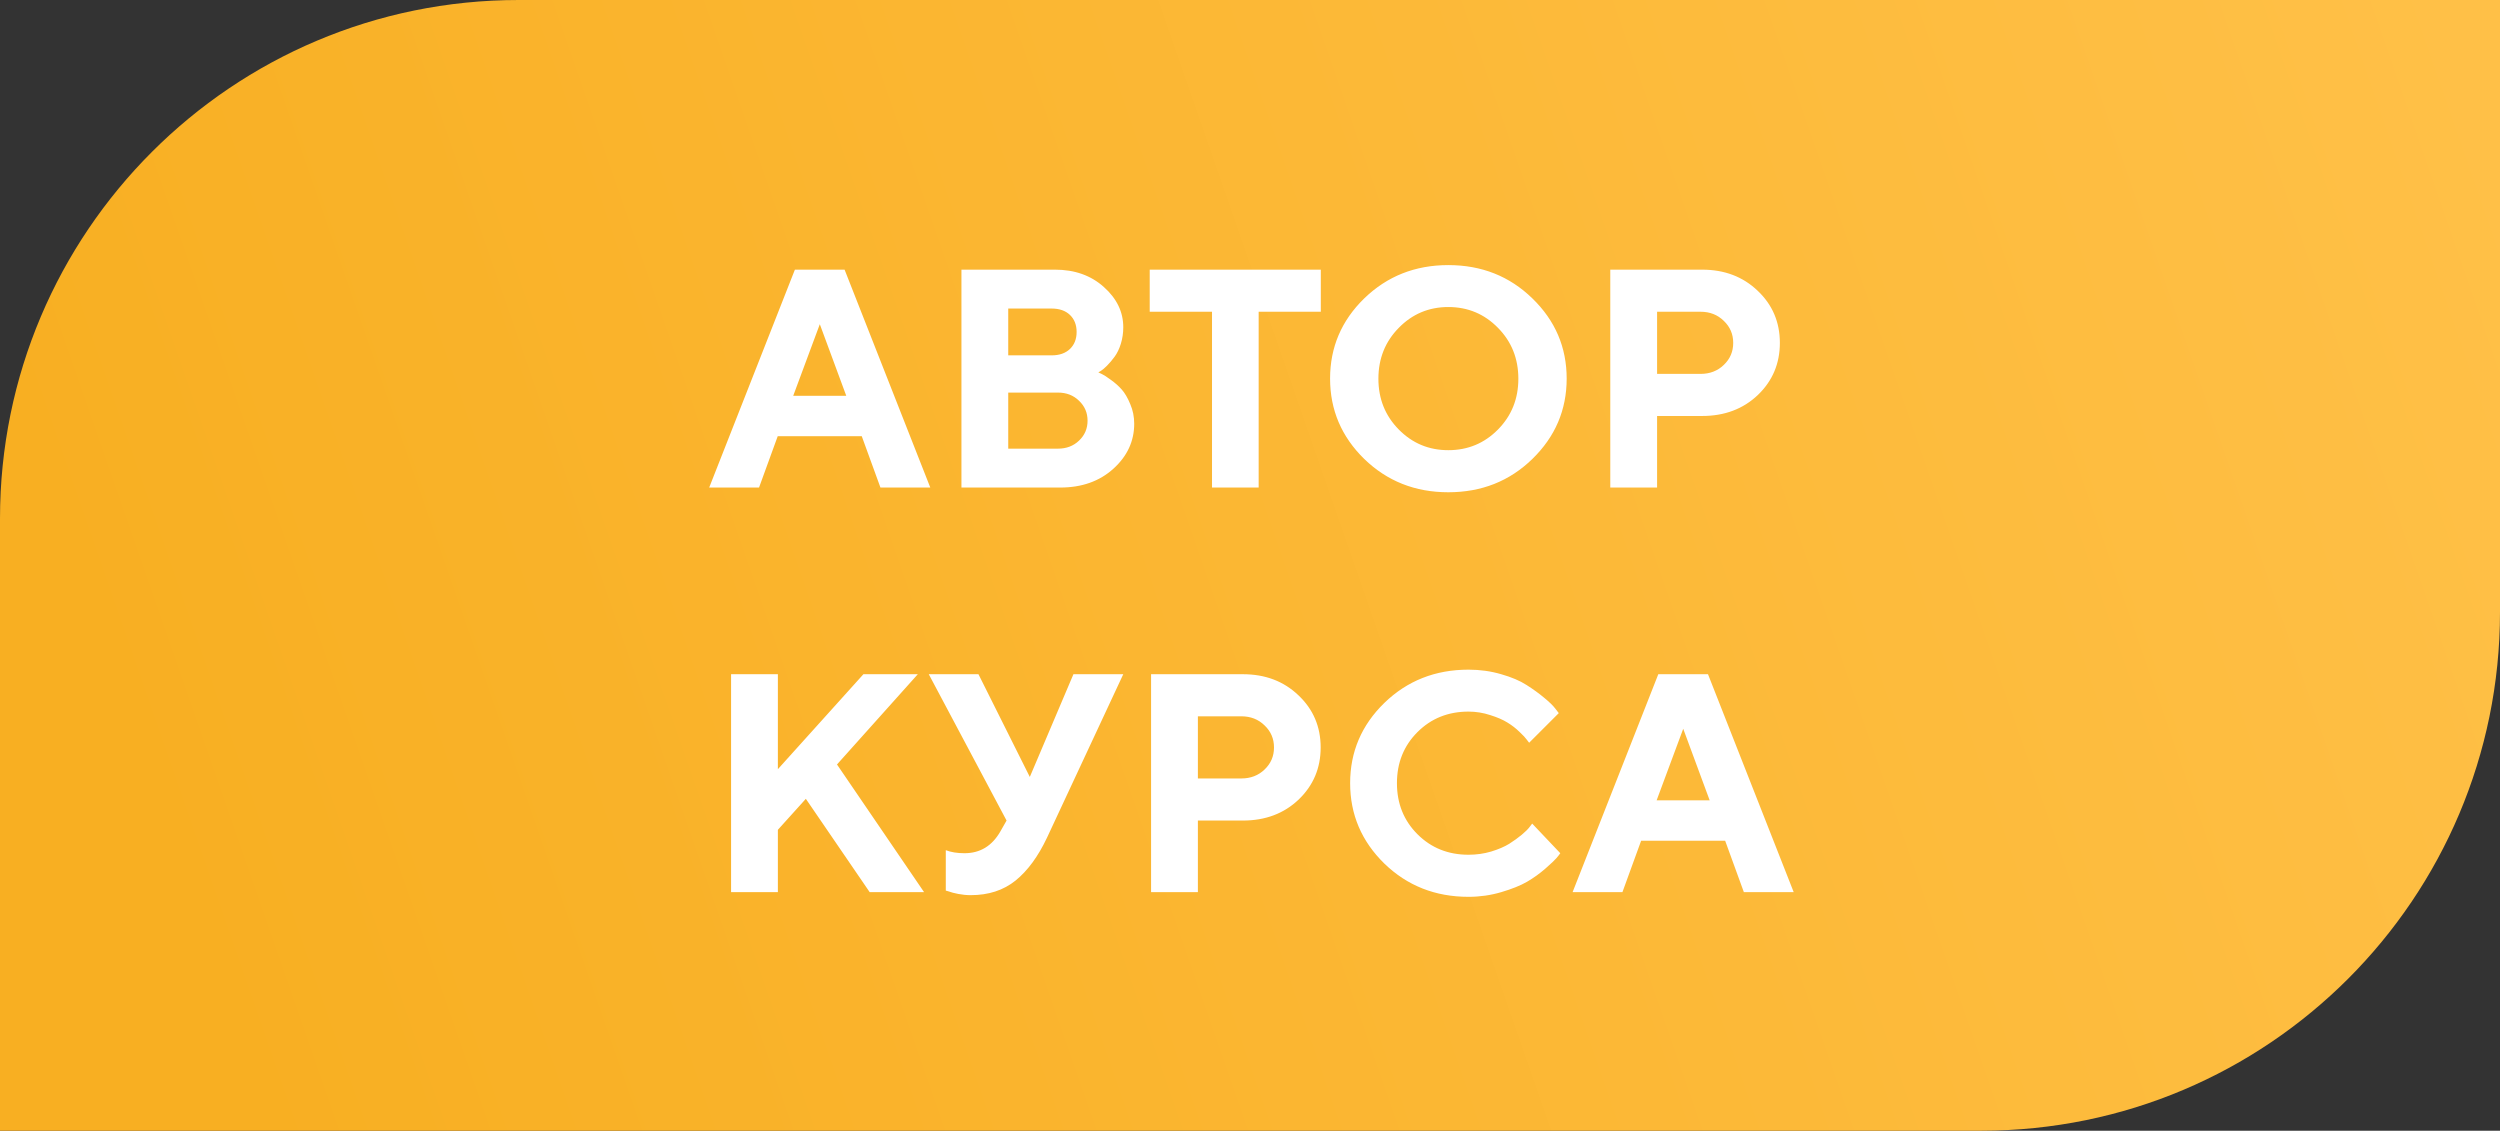
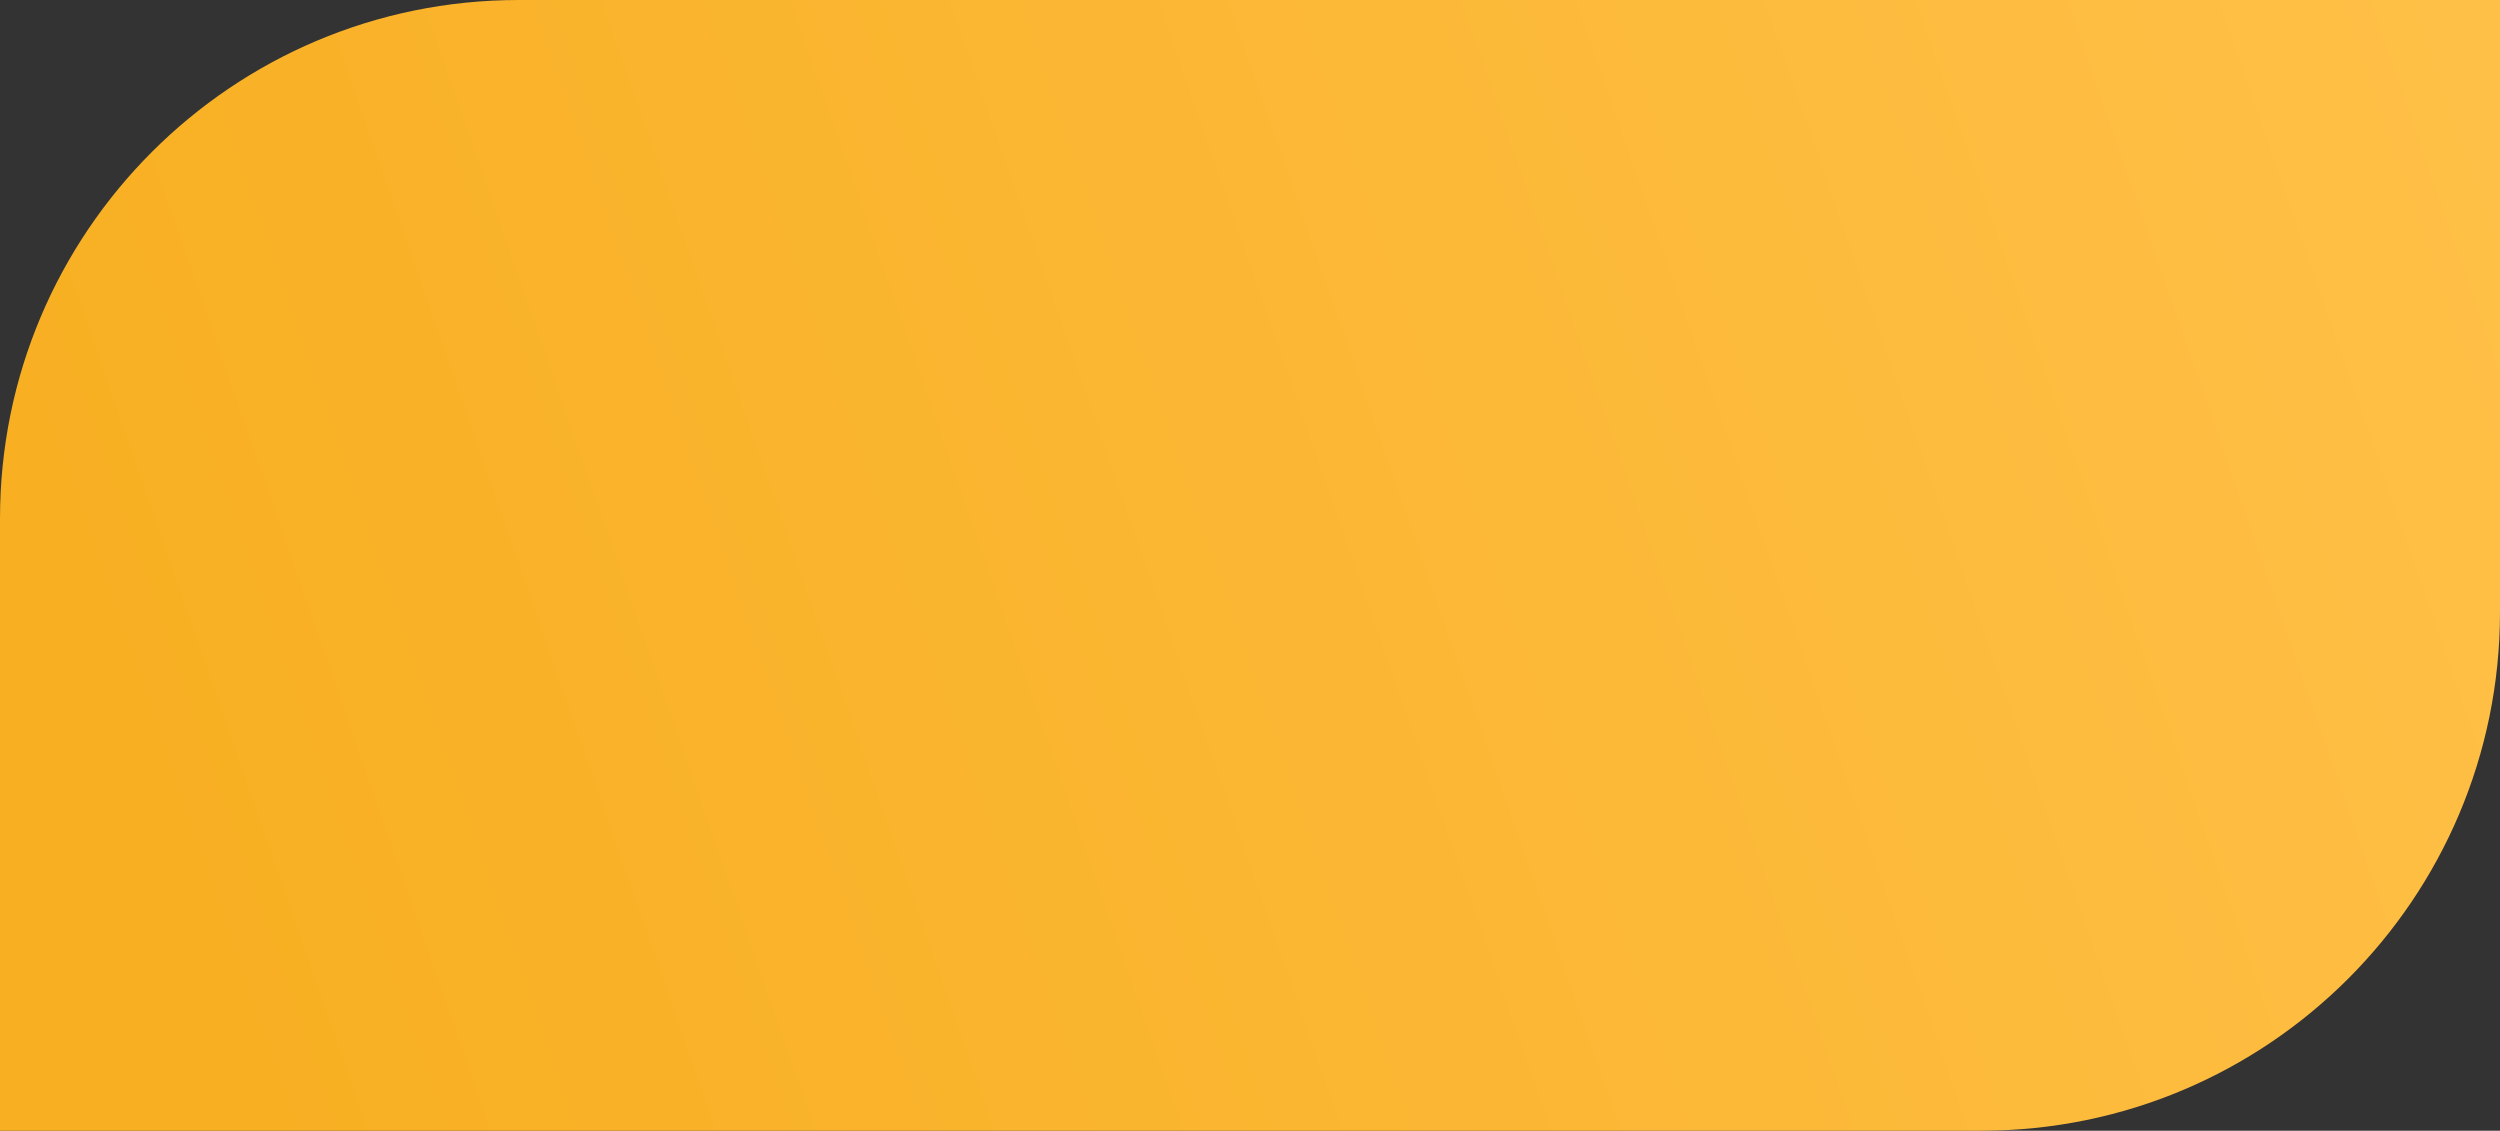
<svg xmlns="http://www.w3.org/2000/svg" width="241" height="109" viewBox="0 0 241 109" fill="none">
  <rect x="0" y="0" width="241" height="109" fill="#333333" stroke="none" />
-   <path d="M0 109L-2.57897e-06 50C-3.78603e-06 22.386 22.386 6.65088e-06 50 5.44383e-06L241 -2.90505e-06L241 59C241 86.614 218.614 109 191 109L0 109Z" fill="url(#paint0_linear_85_9)" />
-   <path d="M81.579 38.152L79.03 31.253L76.467 38.152H81.579ZM83.073 42.049H74.973L73.171 47H68.366L76.628 25.994H81.418L89.68 47H84.875L83.073 42.049ZM102.204 47H92.683V25.994H101.691C103.596 25.994 105.168 26.551 106.408 27.664C107.658 28.777 108.283 30.071 108.283 31.546C108.283 32.102 108.205 32.635 108.049 33.143C107.893 33.641 107.692 34.056 107.448 34.388C107.204 34.72 106.96 35.008 106.716 35.252C106.481 35.486 106.286 35.652 106.13 35.75L105.881 35.897C105.979 35.935 106.101 35.994 106.247 36.072C106.403 36.141 106.682 36.321 107.082 36.614C107.482 36.898 107.834 37.21 108.137 37.552C108.439 37.894 108.713 38.362 108.957 38.958C109.211 39.544 109.338 40.174 109.338 40.848C109.338 42.527 108.669 43.973 107.331 45.184C105.993 46.395 104.284 47 102.204 47ZM97.194 43.25H101.984C102.805 43.25 103.483 42.991 104.021 42.474C104.567 41.956 104.841 41.316 104.841 40.555C104.841 39.793 104.567 39.153 104.021 38.636C103.483 38.108 102.805 37.845 101.984 37.845H97.194V43.25ZM101.384 29.744H97.194V34.256H101.384C102.126 34.256 102.712 34.051 103.142 33.641C103.571 33.23 103.786 32.684 103.786 32C103.786 31.316 103.571 30.77 103.142 30.359C102.712 29.949 102.126 29.744 101.384 29.744ZM110.832 25.994H127.326V30.052H121.335V47H116.838V30.052H110.832V25.994ZM134.841 31.605C133.532 32.933 132.878 34.568 132.878 36.512C132.878 38.445 133.532 40.076 134.841 41.404C136.149 42.732 137.741 43.397 139.616 43.397C141.501 43.397 143.098 42.732 144.406 41.404C145.715 40.076 146.369 38.445 146.369 36.512C146.369 34.568 145.715 32.933 144.406 31.605C143.098 30.267 141.501 29.598 139.616 29.598C137.741 29.598 136.149 30.267 134.841 31.605ZM131.516 44.246C129.318 42.098 128.22 39.515 128.22 36.497C128.22 33.48 129.318 30.901 131.516 28.763C133.723 26.624 136.423 25.555 139.616 25.555C142.819 25.555 145.52 26.624 147.717 28.763C149.924 30.901 151.027 33.48 151.027 36.497C151.027 39.515 149.924 42.098 147.717 44.246C145.52 46.385 142.819 47.454 139.616 47.454C136.423 47.454 133.723 46.385 131.516 44.246ZM155.231 25.994H164.079C166.237 25.994 168.024 26.673 169.44 28.03C170.866 29.378 171.579 31.053 171.579 33.055C171.579 35.047 170.871 36.722 169.455 38.079C168.039 39.427 166.247 40.101 164.079 40.101H159.743V47H155.231V25.994ZM163.933 30.052H159.743V36.043H163.933C164.831 36.043 165.578 35.755 166.174 35.179C166.779 34.602 167.082 33.895 167.082 33.055C167.082 32.215 166.779 31.507 166.174 30.931C165.578 30.345 164.831 30.052 163.933 30.052ZM74.987 64.994V74.149L83.234 64.994H88.478L80.686 73.695L89.079 86H83.835L77.683 77.006L74.987 79.994V86H70.476V64.994H74.987ZM94.323 64.994L99.274 74.897L103.479 64.994H108.283L100.93 80.756C100.07 82.572 99.06 83.949 97.897 84.887C96.735 85.824 95.295 86.293 93.576 86.293C93.176 86.293 92.775 86.254 92.375 86.176C91.975 86.098 91.677 86.019 91.481 85.941L91.174 85.853V81.957C91.672 82.152 92.272 82.25 92.976 82.25C94.48 82.25 95.632 81.552 96.433 80.155L97.033 79.101L89.533 64.994H94.323ZM110.964 64.994H119.812C121.97 64.994 123.757 65.673 125.173 67.03C126.599 68.378 127.312 70.053 127.312 72.055C127.312 74.047 126.604 75.722 125.188 77.079C123.771 78.427 121.979 79.101 119.812 79.101H115.476V86H110.964V64.994ZM119.665 69.052H115.476V75.043H119.665C120.563 75.043 121.311 74.755 121.906 74.179C122.512 73.603 122.814 72.894 122.814 72.055C122.814 71.215 122.512 70.507 121.906 69.931C121.311 69.345 120.563 69.052 119.665 69.052ZM141.564 64.555C142.668 64.555 143.718 64.701 144.714 64.994C145.71 65.277 146.525 65.624 147.16 66.034C147.805 66.444 148.371 66.855 148.859 67.265C149.357 67.675 149.714 68.022 149.929 68.305L150.266 68.744L147.409 71.601C147.351 71.522 147.268 71.415 147.16 71.278C147.062 71.132 146.833 70.888 146.472 70.546C146.12 70.204 145.734 69.906 145.314 69.652C144.895 69.389 144.343 69.149 143.659 68.935C142.976 68.71 142.277 68.598 141.564 68.598C139.602 68.598 137.961 69.257 136.643 70.575C135.324 71.894 134.665 73.534 134.665 75.497C134.665 77.46 135.324 79.101 136.643 80.419C137.961 81.737 139.602 82.397 141.564 82.397C142.326 82.397 143.054 82.294 143.747 82.089C144.45 81.874 145.031 81.625 145.49 81.342C145.949 81.049 146.354 80.756 146.706 80.463C147.058 80.17 147.312 79.916 147.468 79.701L147.702 79.394L150.412 82.25C150.334 82.367 150.212 82.523 150.046 82.719C149.89 82.904 149.533 83.241 148.977 83.73C148.43 84.208 147.839 84.633 147.204 85.004C146.579 85.365 145.754 85.697 144.729 86C143.713 86.303 142.658 86.454 141.564 86.454C138.361 86.454 135.656 85.385 133.449 83.246C131.252 81.098 130.153 78.515 130.153 75.497C130.153 72.48 131.252 69.901 133.449 67.763C135.656 65.624 138.361 64.555 141.564 64.555ZM164.812 77.152L162.263 70.253L159.699 77.152H164.812ZM166.306 81.049H158.205L156.403 86H151.599L159.86 64.994H164.65L172.912 86H168.107L166.306 81.049Z" fill="white" />
+   <path d="M0 109L-2.57897e-06 50C-3.78603e-06 22.386 22.386 6.65088e-06 50 5.44383e-06L241 -2.90505e-06L241 59C241 86.614 218.614 109 191 109Z" fill="url(#paint0_linear_85_9)" />
  <defs>
    <linearGradient id="paint0_linear_85_9" x1="19.5" y1="92" x2="241" y2="15" gradientUnits="userSpaceOnUse">
      <stop stop-color="#F8AF22" />
      <stop offset="1" stop-color="#FFC047" />
    </linearGradient>
  </defs>
</svg>